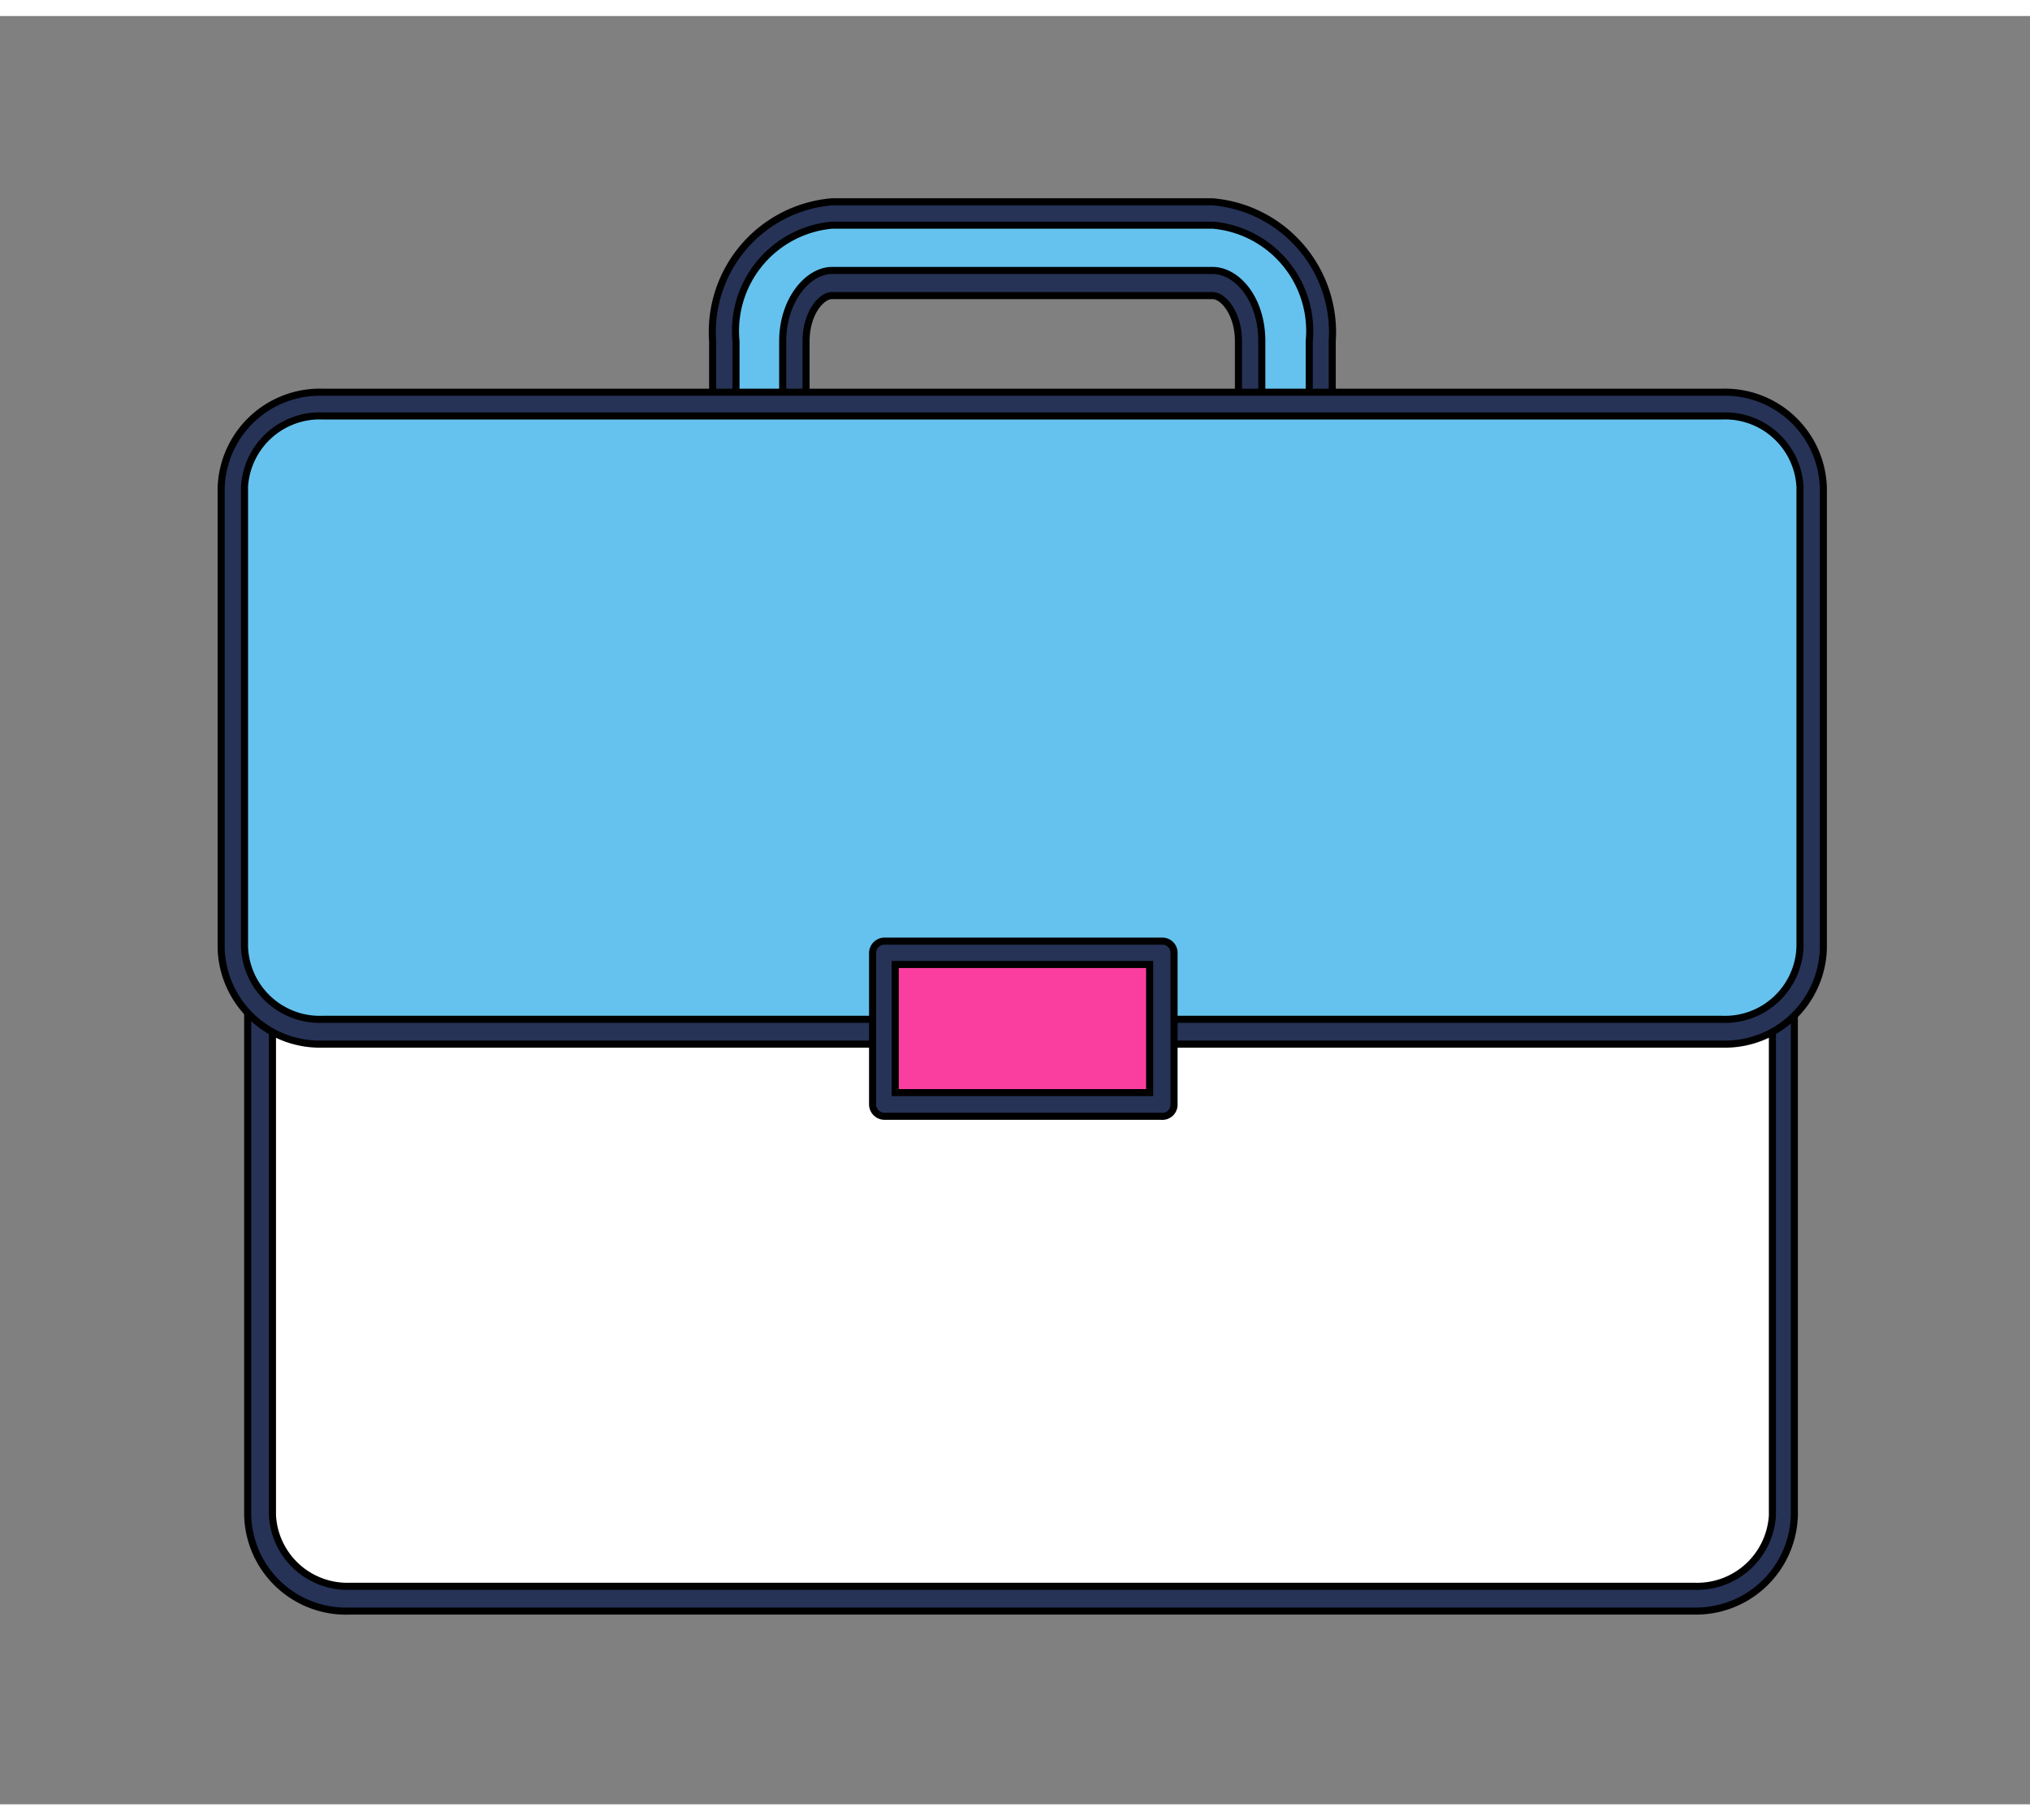
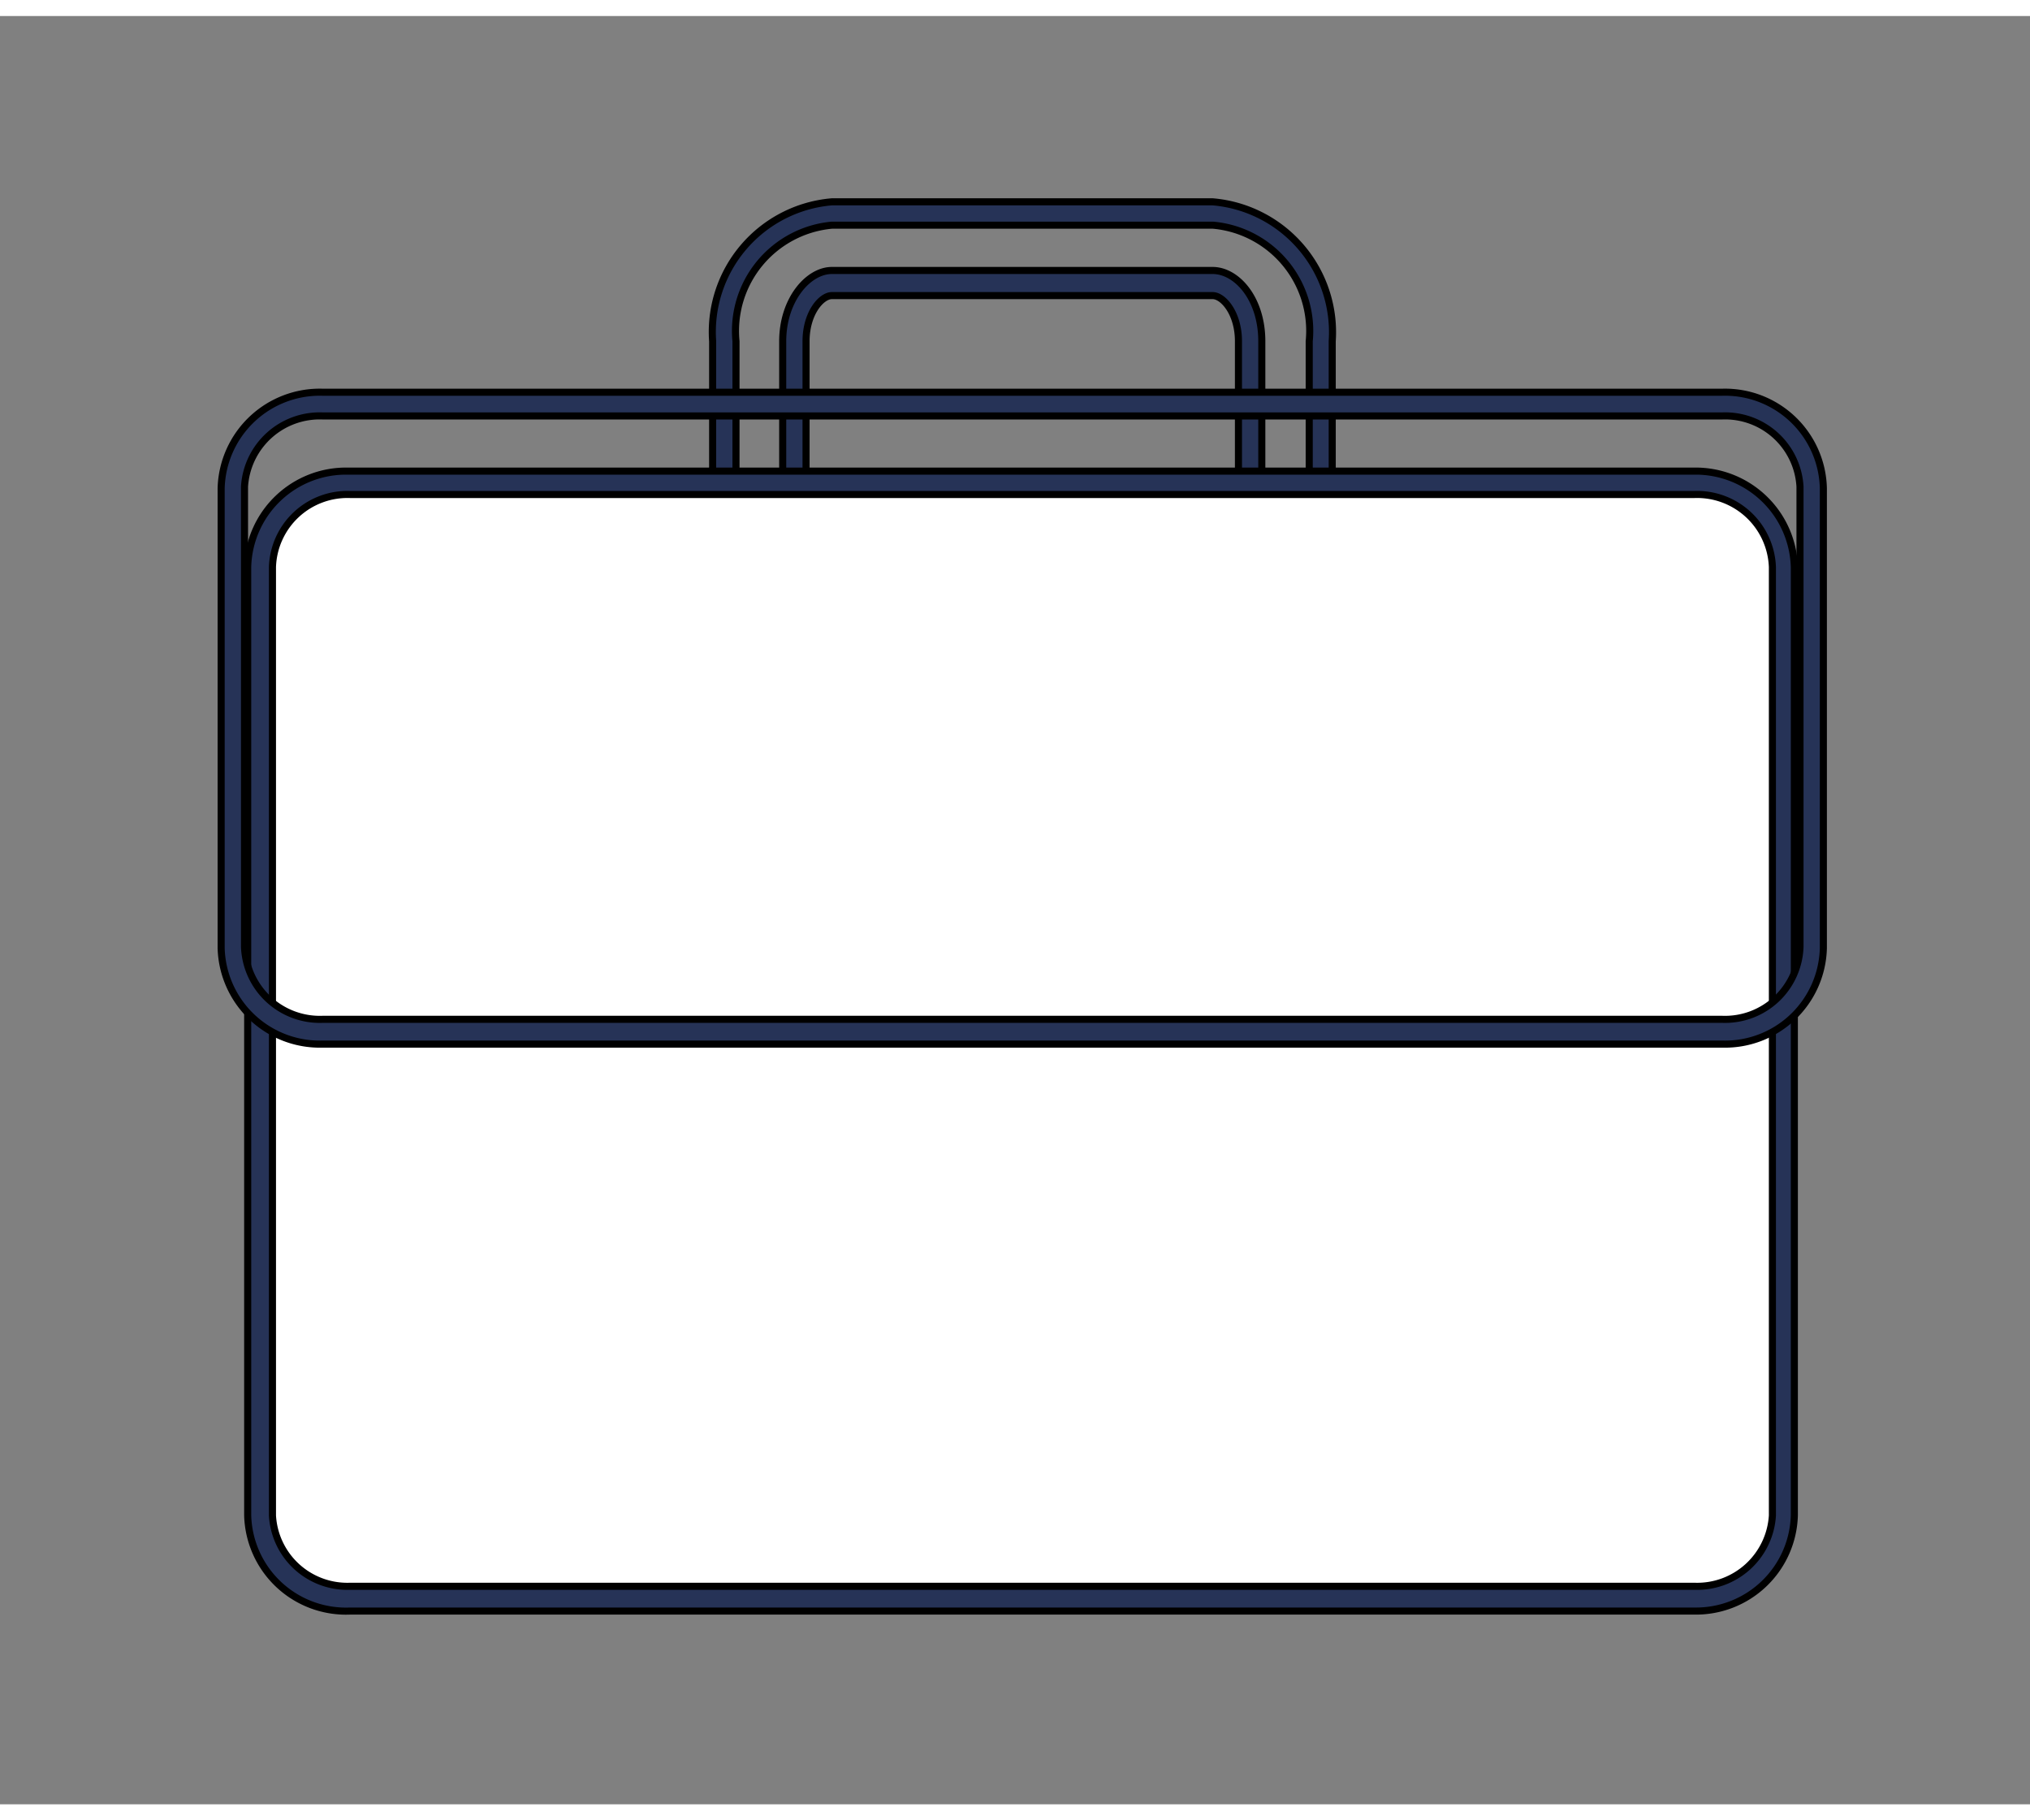
<svg xmlns="http://www.w3.org/2000/svg" width="58" height="52" viewBox="0 0 57.37 50.53">
  <rect x="0" y="0" width="57.37" height="50.53" fill="#808080" stroke="none" />
-   <path d="M34.27,16.36H23.51a3.36,3.36,0,0,1-3-3.61V9.19a3.36,3.36,0,0,1,3-3.61H34.27a3.37,3.37,0,0,1,3,3.61v3.56A3.37,3.37,0,0,1,34.27,16.36ZM23.51,7.56c-.5,0-1.06.67-1.06,1.63v3.56c0,1,.56,1.62,1.06,1.62H34.27c.51,0,1.06-.66,1.06-1.62V9.19c0-1-.55-1.63-1.06-1.63Z" style="fill:#65c2ee;stroke:#000;stroke-miterlimit:10;stroke-width:0.2px" />
  <path d="M34.27,16.69H23.51a3.69,3.69,0,0,1-3.37-3.94V9.19a3.69,3.69,0,0,1,3.37-3.94H34.27a3.7,3.7,0,0,1,3.38,3.94v3.56A3.7,3.7,0,0,1,34.27,16.69ZM23.51,5.91A3,3,0,0,0,20.8,9.19v3.56A3,3,0,0,0,23.51,16H34.27A3,3,0,0,0,37,12.75V9.19a3,3,0,0,0-2.72-3.28Zm10.76,8.8H23.51c-.67,0-1.39-.79-1.39-2V9.19c0-1.17.72-2,1.39-2H34.27c.68,0,1.39.79,1.39,2v3.56C35.66,13.92,35,14.71,34.27,14.71ZM23.51,7.9c-.3,0-.73.5-.73,1.29v3.56c0,.79.43,1.29.73,1.29H34.27c.3,0,.73-.5.73-1.29V9.19c0-.79-.43-1.29-.73-1.29Z" style="fill:#263357;stroke:#000;stroke-miterlimit:10;stroke-width:0.2px" />
  <path d="M50.42,42.37a2.46,2.46,0,0,1-2.53,2.37h-38a2.46,2.46,0,0,1-2.52-2.37V15.57a2.46,2.46,0,0,1,2.52-2.38h38a2.47,2.47,0,0,1,2.53,2.38Z" style="fill:#fff;stroke:#000;stroke-miterlimit:10;stroke-width:0.2px" />
  <path d="M47.89,45.07h-38A2.78,2.78,0,0,1,7,42.37V15.57a2.78,2.78,0,0,1,2.85-2.71h38a2.79,2.79,0,0,1,2.86,2.71v26.8A2.78,2.78,0,0,1,47.89,45.07Zm-38-31.55A2.12,2.12,0,0,0,7.7,15.57v26.8a2.12,2.12,0,0,0,2.19,2h38a2.13,2.13,0,0,0,2.2-2V15.57a2.13,2.13,0,0,0-2.2-2.05Z" style="fill:#263357;stroke:#000;stroke-miterlimit:10;stroke-width:0.2px" />
-   <path d="M51.2,26.34a2.46,2.46,0,0,1-2.52,2.38H9.11a2.47,2.47,0,0,1-2.53-2.38v-13A2.47,2.47,0,0,1,9.11,11H48.68a2.46,2.46,0,0,1,2.52,2.38Z" style="fill:#65c2ee;stroke:#000;stroke-miterlimit:10;stroke-width:0.2px" />
  <path d="M48.68,29.05H9.11a2.79,2.79,0,0,1-2.86-2.71v-13a2.79,2.79,0,0,1,2.86-2.71H48.68a2.78,2.78,0,0,1,2.85,2.71v13A2.78,2.78,0,0,1,48.68,29.05ZM9.11,11.3a2.13,2.13,0,0,0-2.2,2v13a2.13,2.13,0,0,0,2.2,2.05H48.68a2.12,2.12,0,0,0,2.19-2.05v-13a2.12,2.12,0,0,0-2.19-2Z" style="fill:#263357;stroke:#000;stroke-miterlimit:10;stroke-width:0.2px" />
-   <rect x="24.97" y="26.47" width="7.85" height="4.28" style="fill:#fa3ea0;stroke:#000;stroke-miterlimit:10;stroke-width:0.2px" />
-   <path d="M32.82,31.09H25a.34.34,0,0,1-.34-.33V26.47a.34.34,0,0,1,.34-.33h7.85a.33.33,0,0,1,.33.33v4.29A.33.33,0,0,1,32.82,31.09Zm-7.52-.67h7.19V26.8H25.3Z" style="fill:#263357;stroke:#000;stroke-miterlimit:10;stroke-width:0.2px" />
</svg>